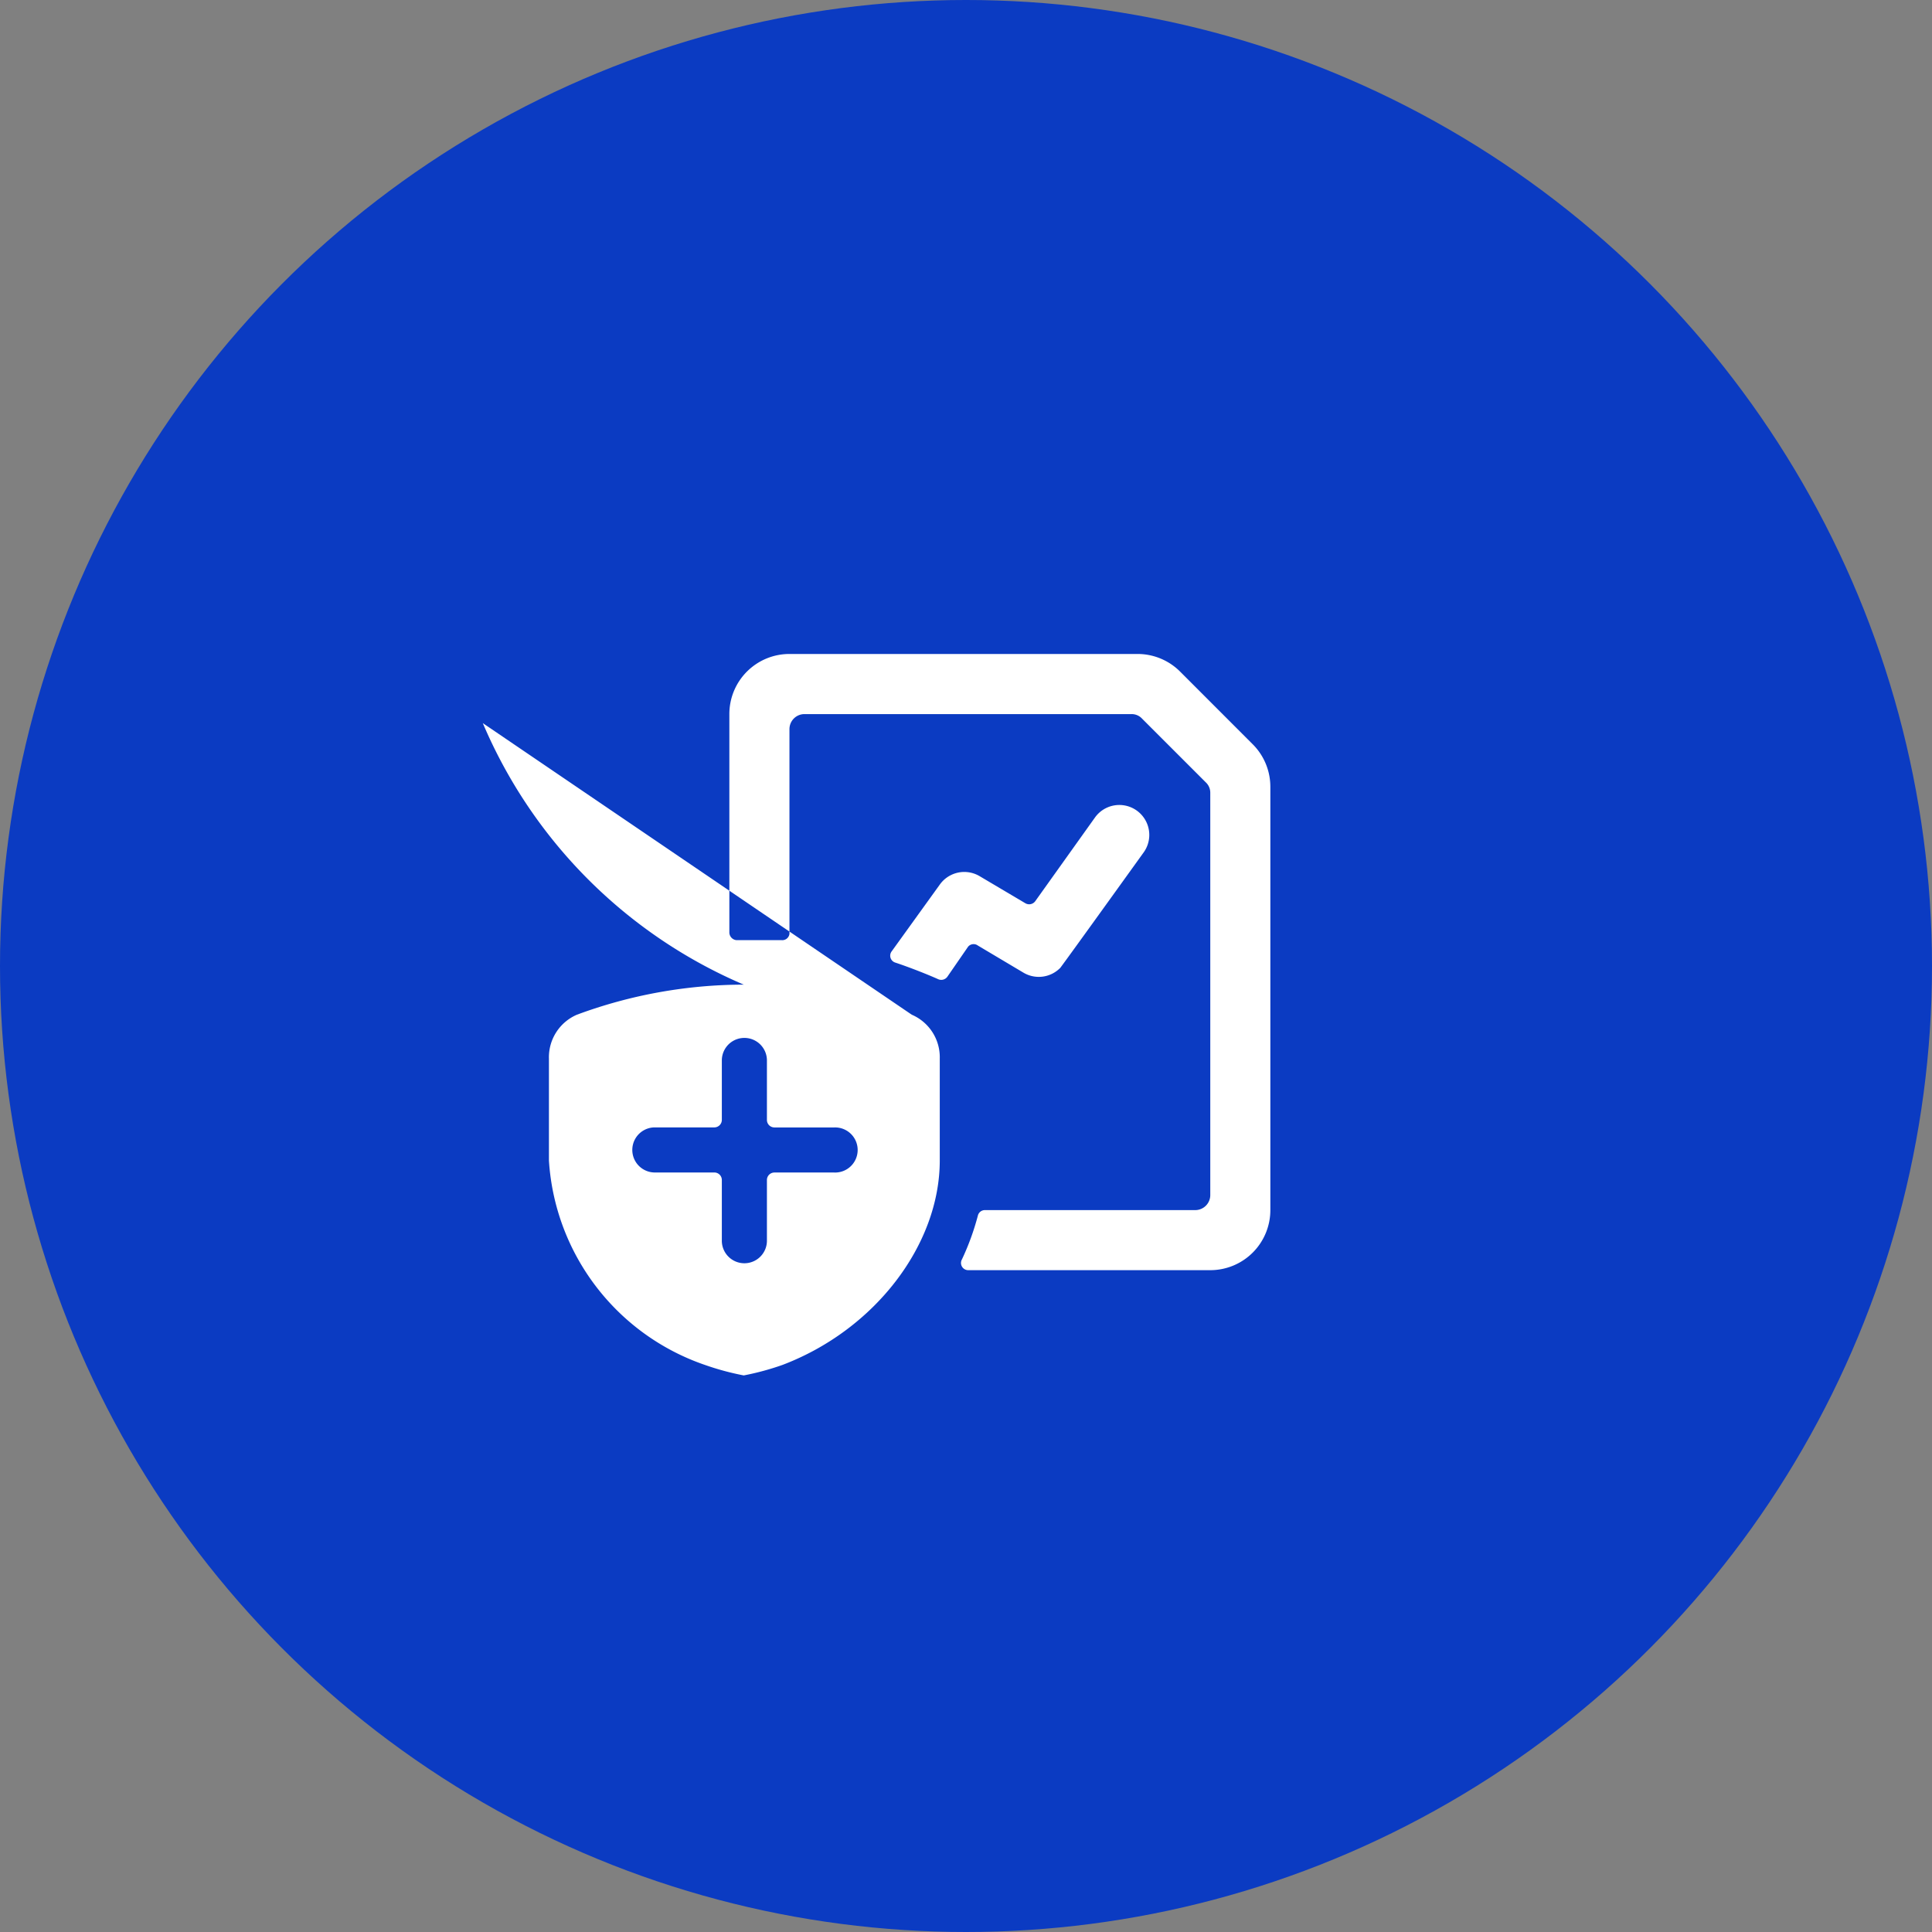
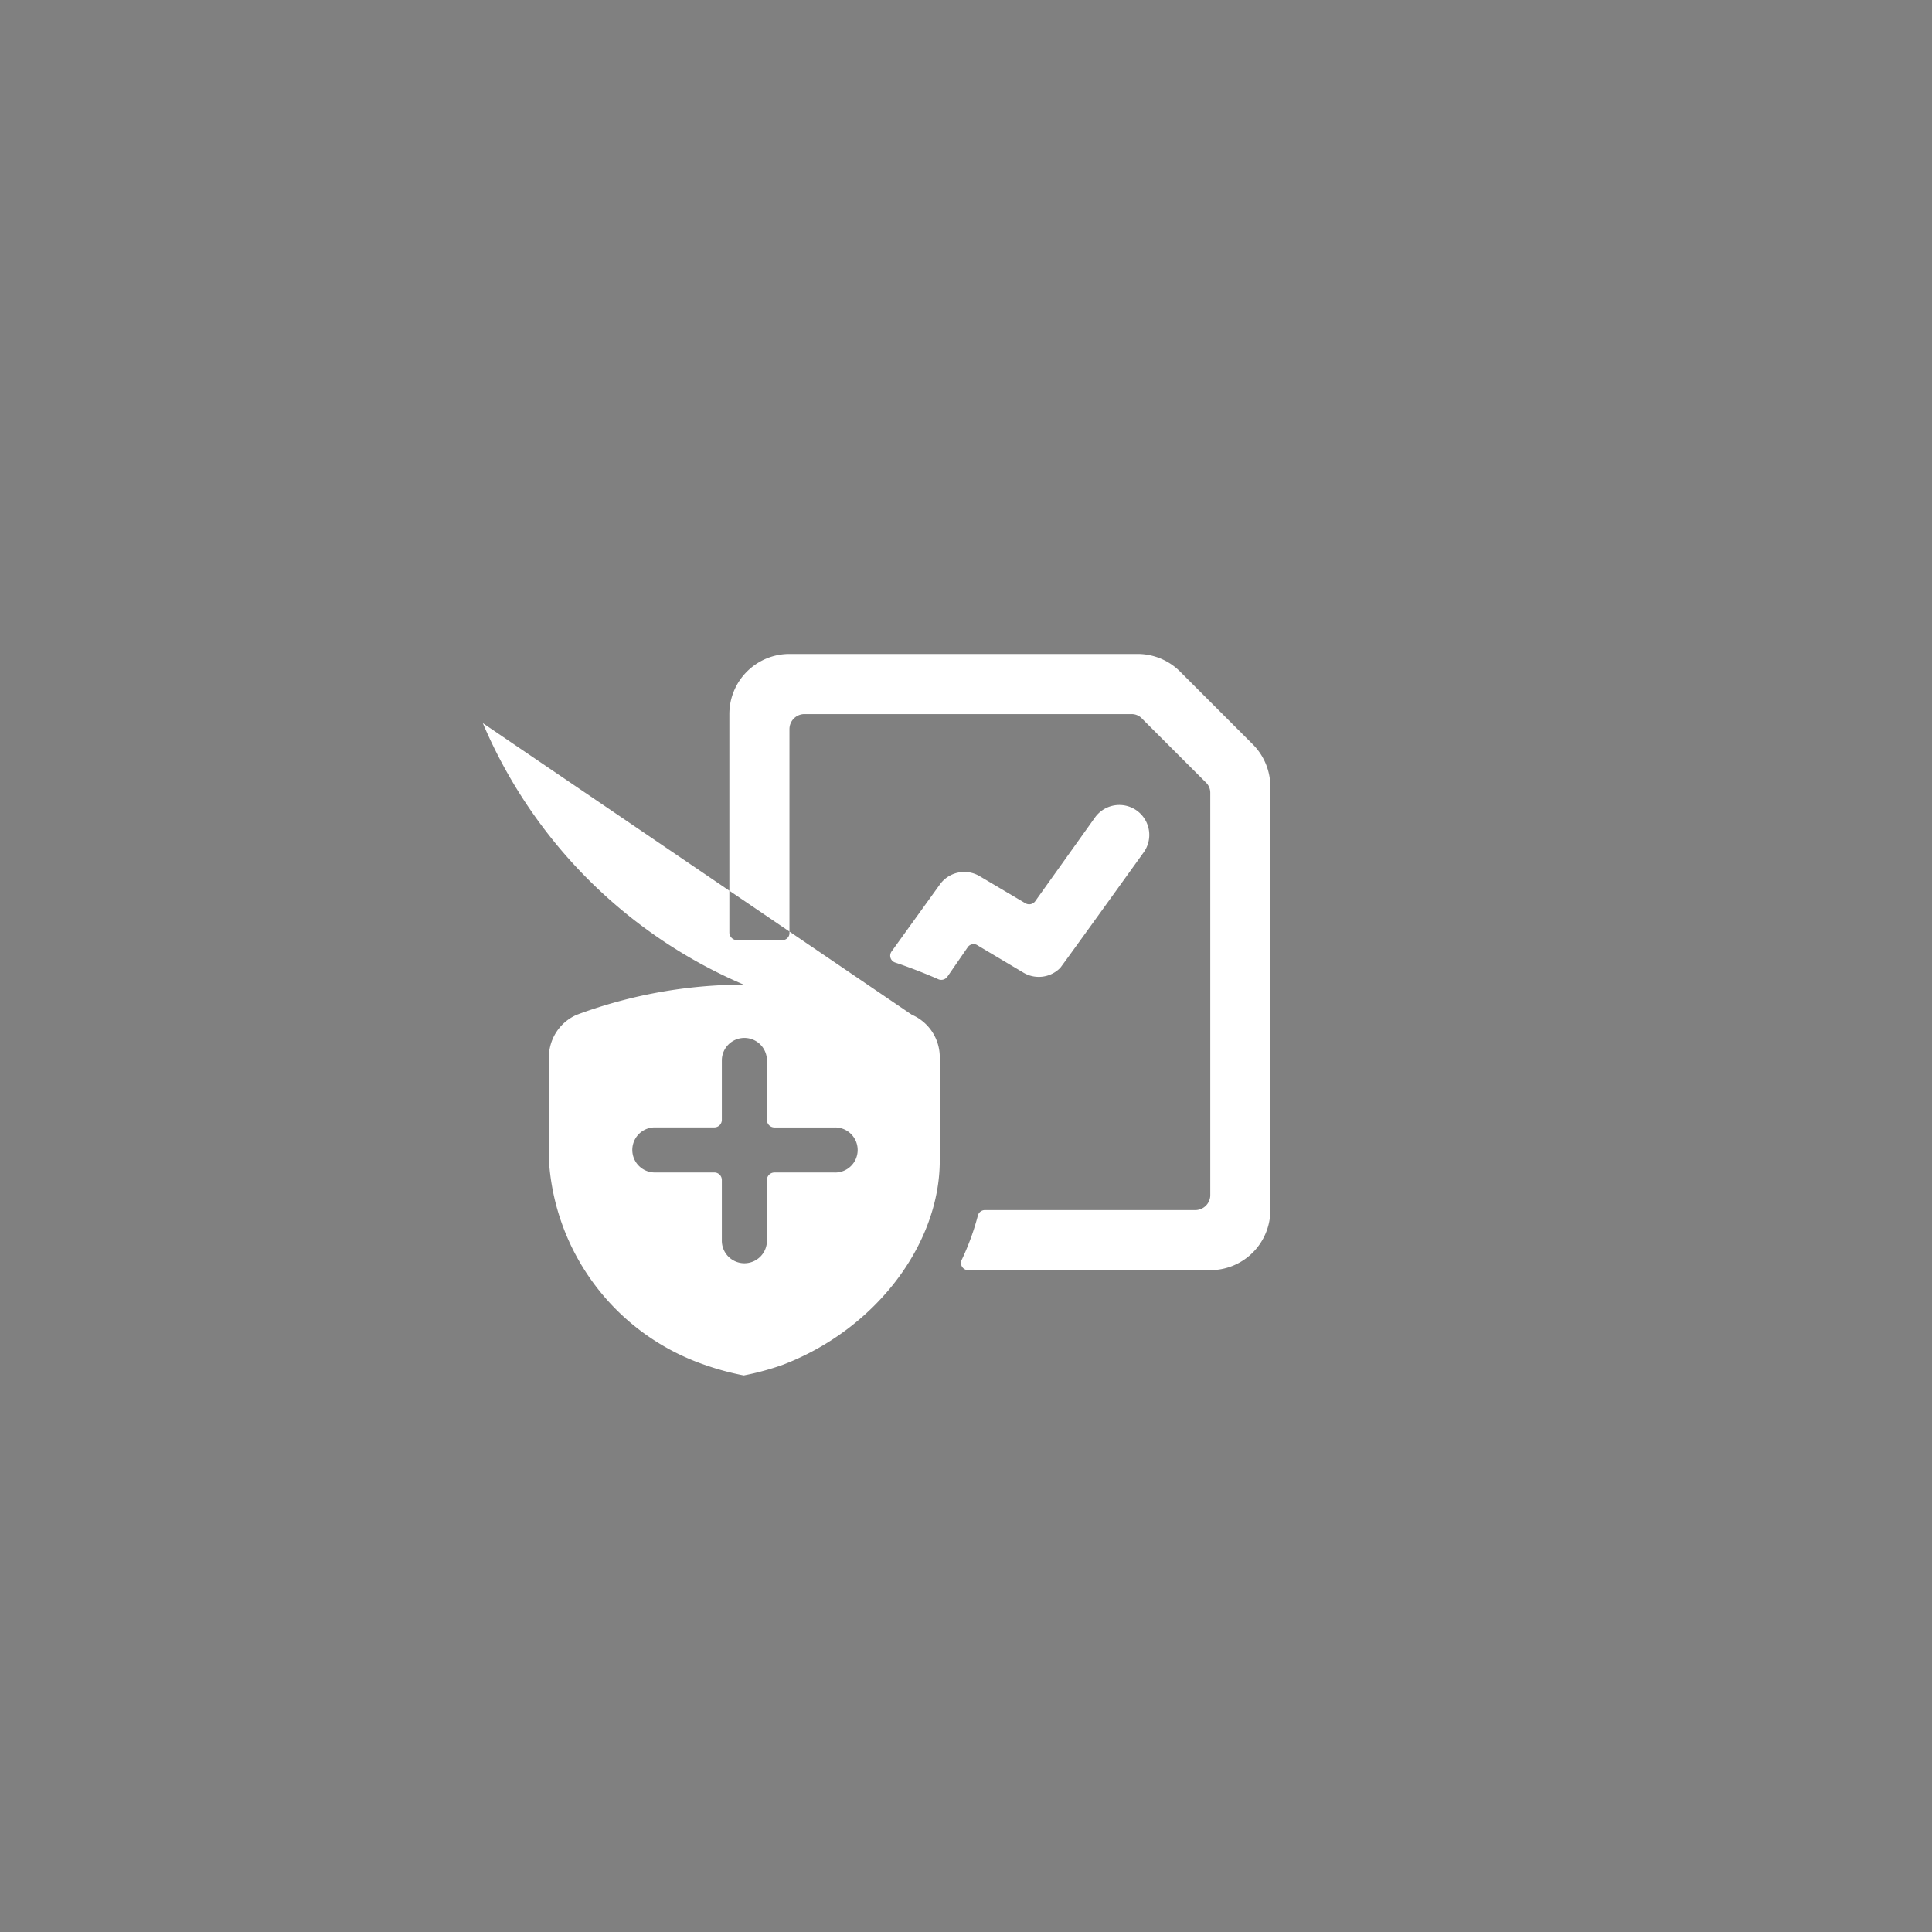
<svg xmlns="http://www.w3.org/2000/svg" width="119" height="119" viewBox="0 0 119 119">
  <rect x="0" y="0" width="119" height="119" fill="#808080" stroke="none" />
  <g id="Group_10124" data-name="Group 10124" transform="translate(-1442 -2152)">
-     <circle id="Ellipse_3121" data-name="Ellipse 3121" cx="59.5" cy="59.5" r="59.5" transform="translate(1442 2152)" fill="#0b3bc2" />
    <path id="Path_10959" data-name="Path 10959" d="M48.883,11.092A3.7,3.7,0,0,0,46.272,10H24.813a3.7,3.7,0,0,0-3.7,3.7V27.164a.481.481,0,0,0,.444.463h2.777a.444.444,0,0,0,.481-.389V14.629a.926.926,0,0,1,.926-.926H45.884a.87.87,0,0,1,.648.278l3.925,3.925a.87.87,0,0,1,.278.648V43.328a.926.926,0,0,1-.926.926H36.848a.444.444,0,0,0-.426.333,15.737,15.737,0,0,1-.981,2.7.444.444,0,0,0,.389.667H50.735a3.7,3.7,0,0,0,3.7-3.7V18.184a3.7,3.7,0,0,0-1.092-2.629ZM10,10,36.422,27.96l2.8,1.666a1.852,1.852,0,0,0,2.259-.278s-.518.759,5.166-7.147a1.845,1.845,0,0,0-3-2.148l-3.7,5.184a.463.463,0,0,1-.611.111l-2.814-1.666a1.852,1.852,0,0,0-2.444.518l-2.962,4.11a.444.444,0,0,0,.222.7c.907.3,2.055.759,2.629,1.018a.463.463,0,0,0,.574-.148l1.278-1.852A.444.444,0,0,1,36.422,27.96Zm-4.073,4.259A30.457,30.457,0,0,0,22,30.367a29.625,29.625,0,0,0-10.276,1.852A2.851,2.851,0,0,0,10,34.922V41.2a14.257,14.257,0,0,0,9.61,12.591A16.563,16.563,0,0,0,22,54.437a16.563,16.563,0,0,0,2.389-.648c5.7-2.166,9.684-7.406,9.684-12.591V34.922A2.851,2.851,0,0,0,32.349,32.219ZM27.59,41.939h-3.7a.463.463,0,0,0-.463.463v3.7a1.389,1.389,0,1,1-2.777,0V42.4a.463.463,0,0,0-.463-.463h-3.7a1.389,1.389,0,0,1,0-2.777h3.7a.463.463,0,0,0,.463-.463V35a1.389,1.389,0,0,1,2.777,0v3.7a.463.463,0,0,0,.463.463h3.7a1.389,1.389,0,1,1,0,2.777Z" transform="translate(1465.811 2182.281)" fill="#fff" fill-rule="evenodd" />
  </g>
</svg>